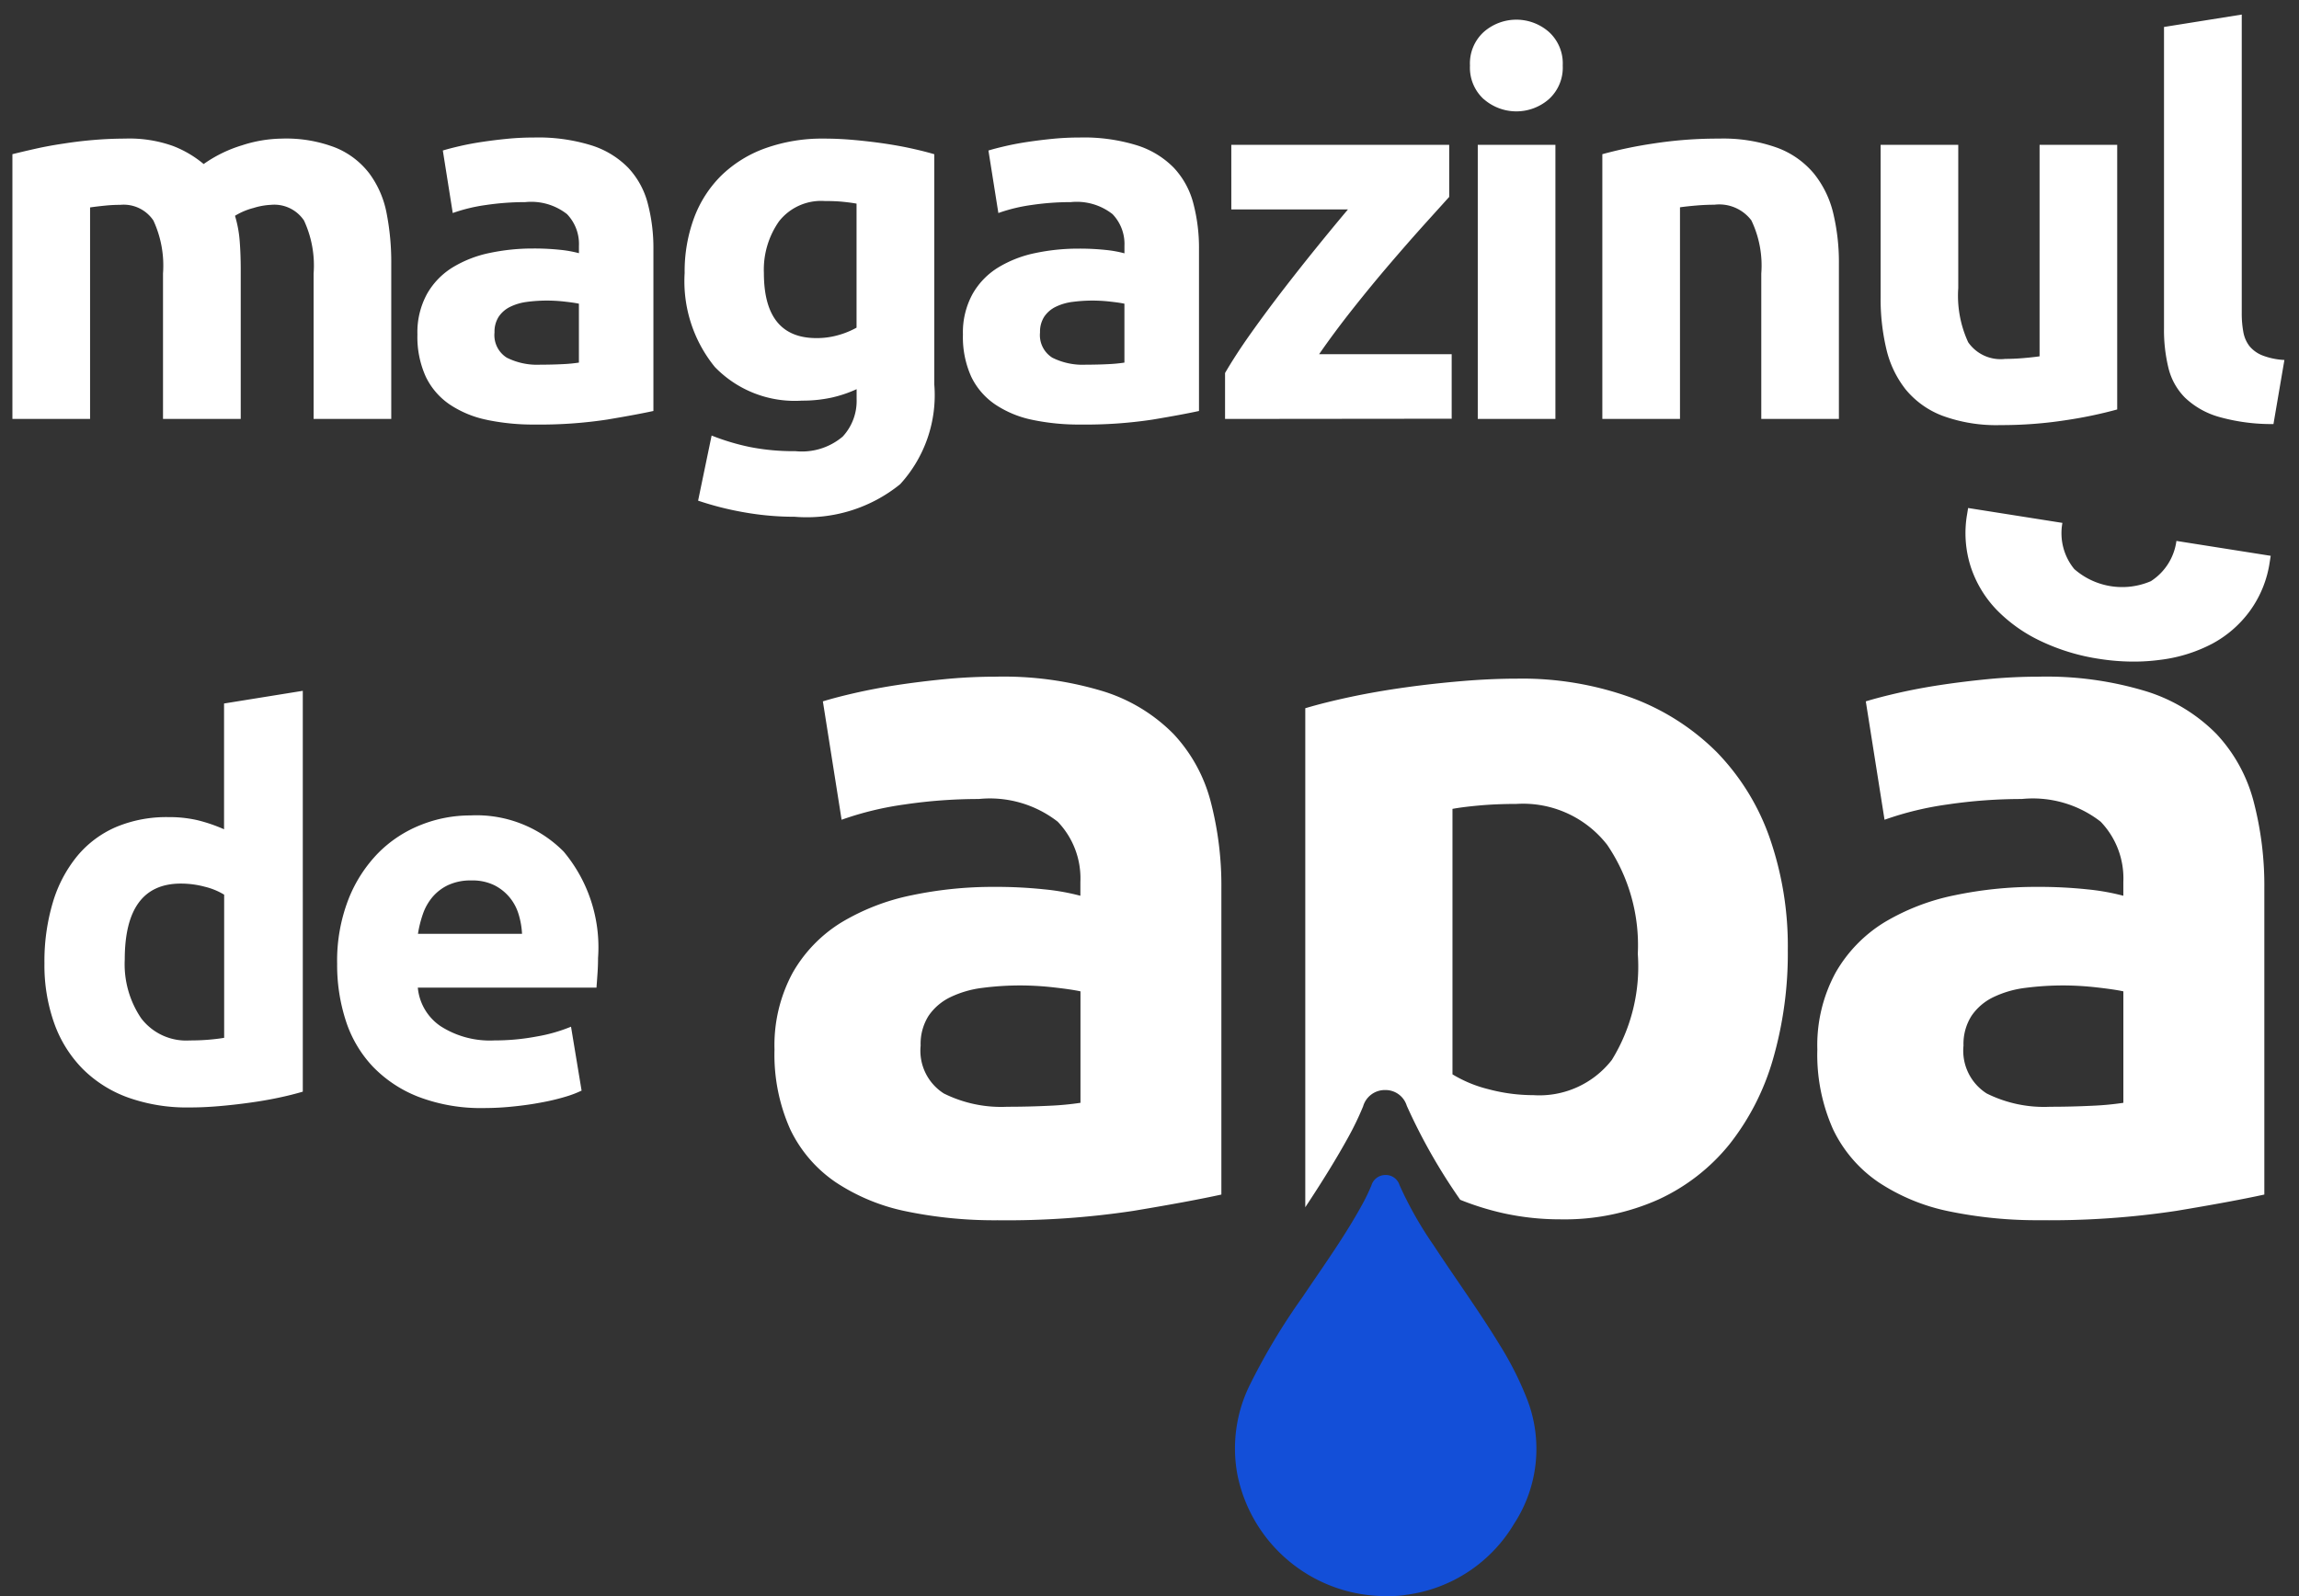
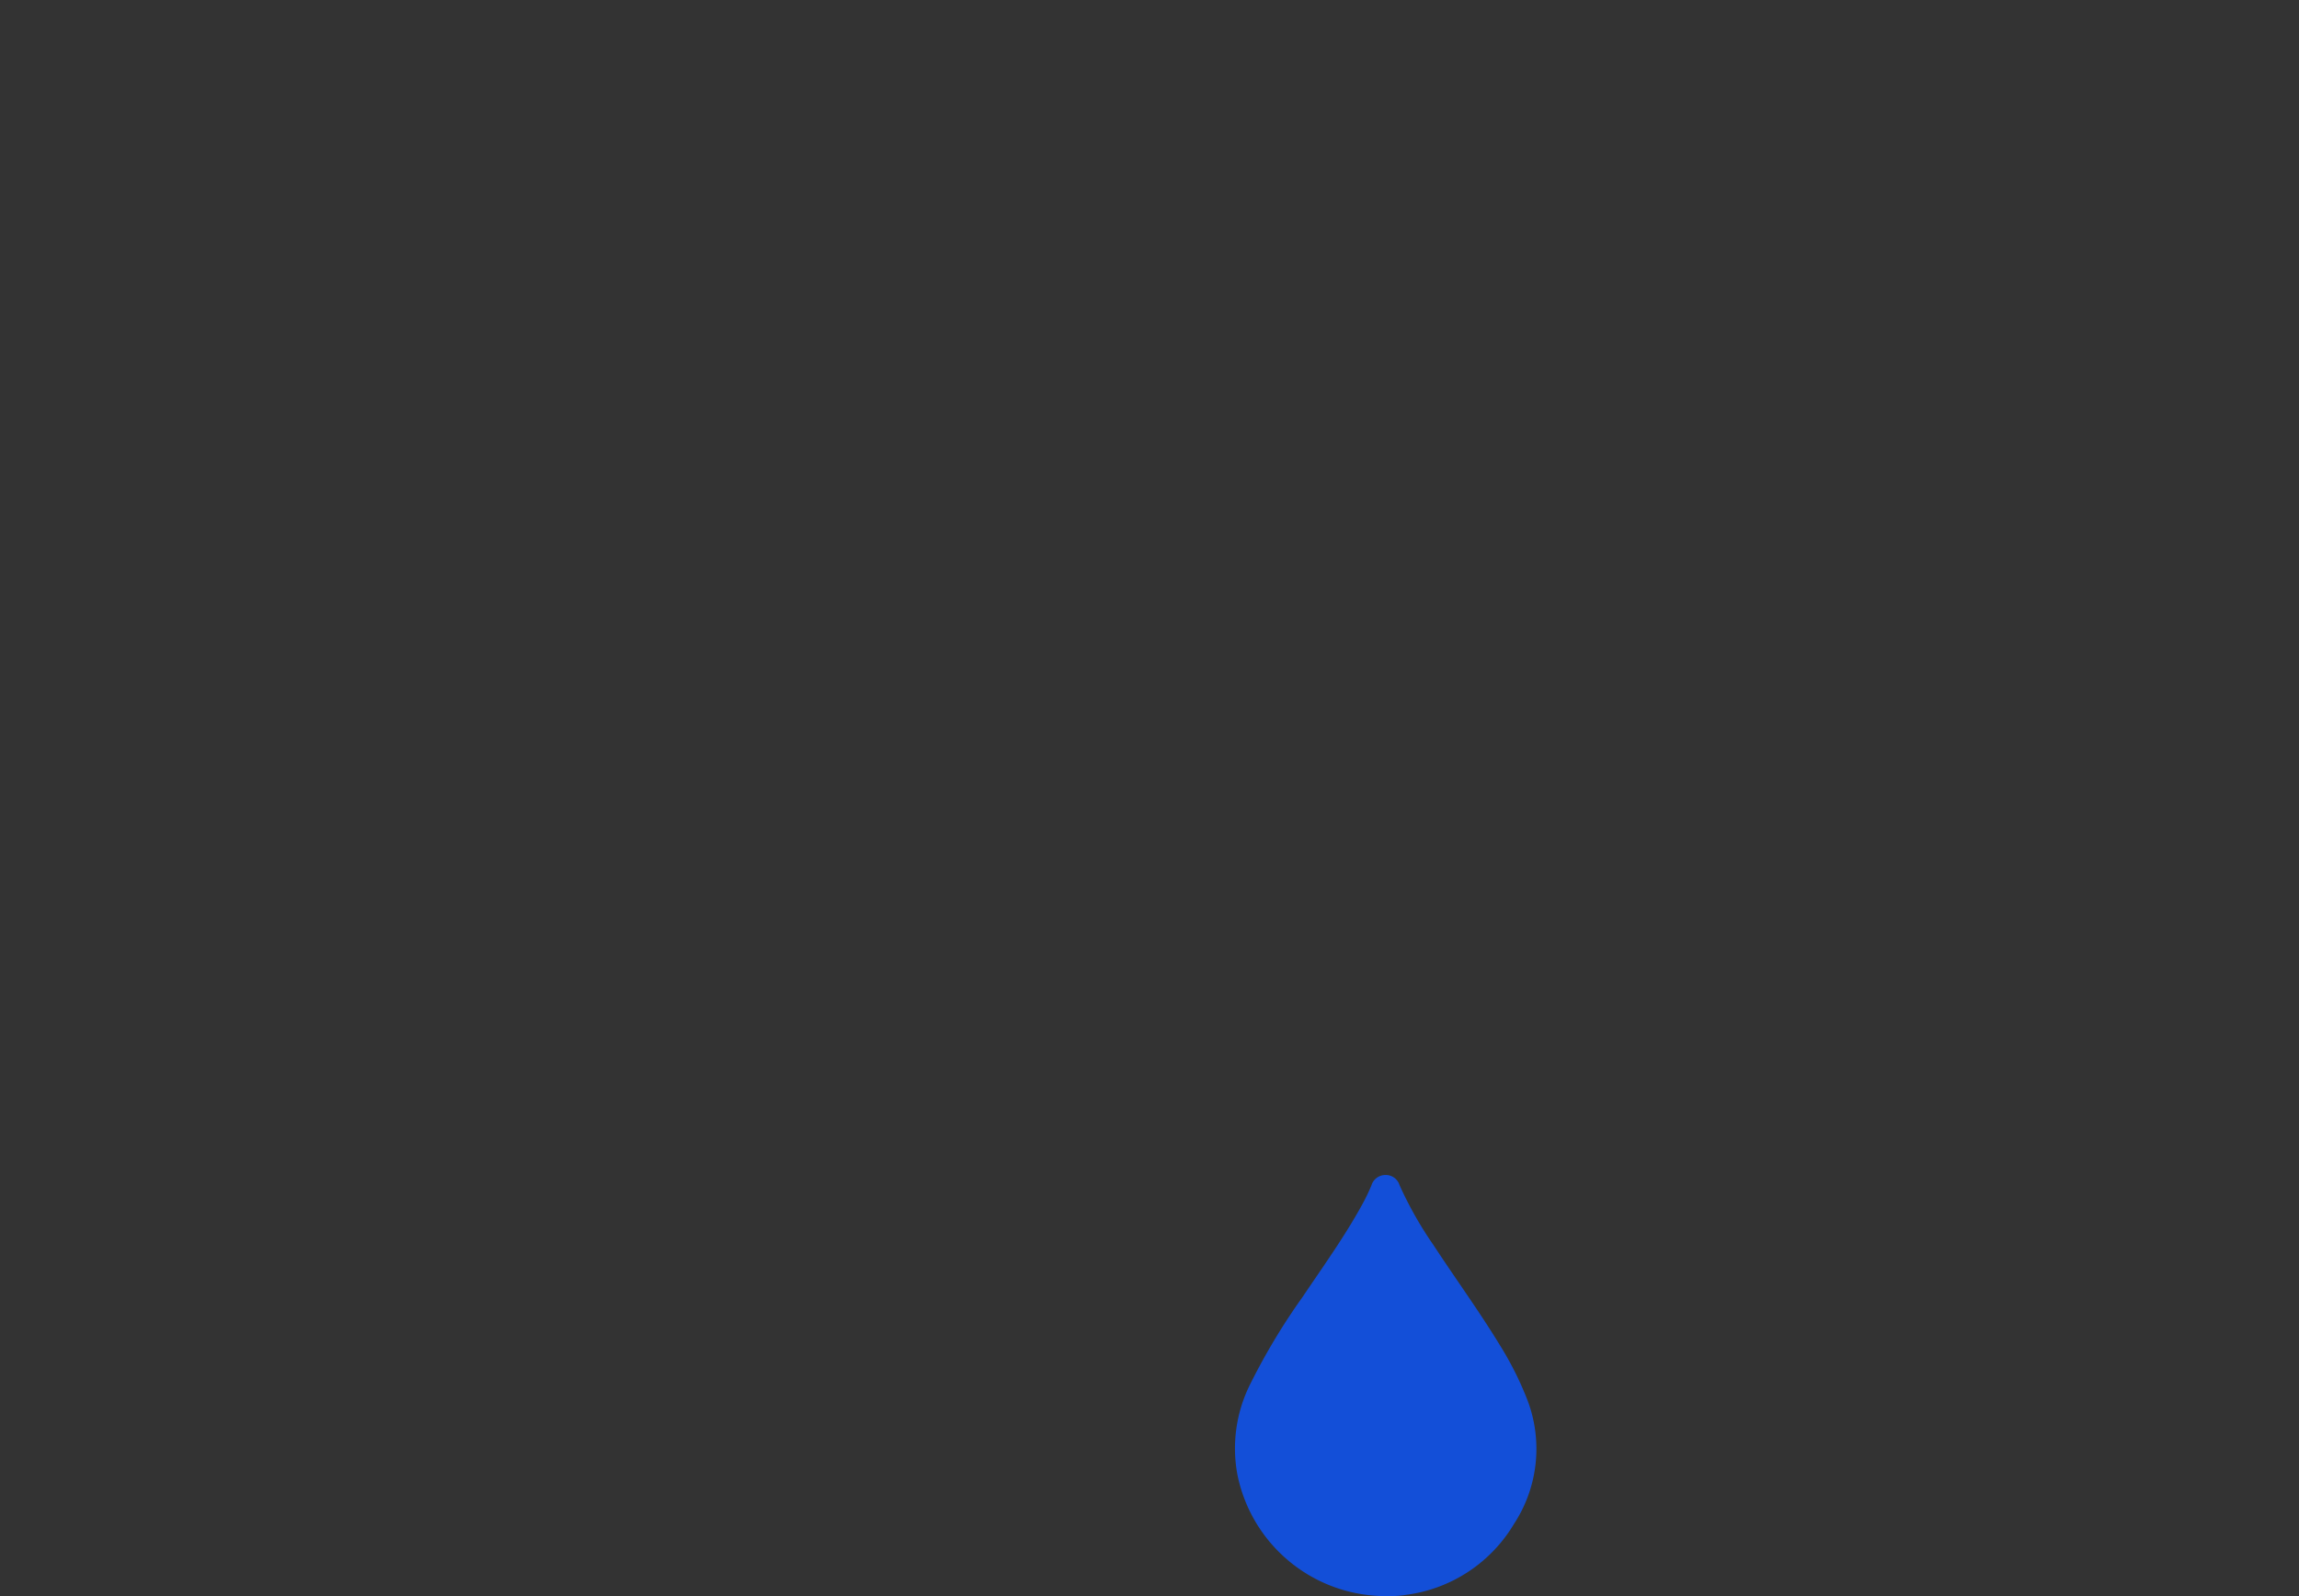
<svg xmlns="http://www.w3.org/2000/svg" width="92.645" height="64.341" viewBox="0 0 92.645 64.341">
  <rect x="0" y="0" width="92.645" height="64.341" fill="#333333" stroke="none" />
  <g id="Group_270" data-name="Group 270" transform="translate(-160.97 -18.117)">
-     <path id="Union_2" data-name="Union 2" d="M78.048,48.241A8.038,8.038,0,0,1,75.2,47.067a5.386,5.386,0,0,1-1.829-2.128,7.374,7.374,0,0,1-.636-3.22,6.124,6.124,0,0,1,.736-3.1,5.691,5.691,0,0,1,1.967-2.029A8.974,8.974,0,0,1,78.267,35.5a15.929,15.929,0,0,1,3.3-.338,18.616,18.616,0,0,1,2.048.1,9.109,9.109,0,0,1,1.451.258V34.96a3.293,3.293,0,0,0-.914-2.426,4.448,4.448,0,0,0-3.181-.914,20.351,20.351,0,0,0-2.983.219,12.808,12.808,0,0,0-2.545.617l-.755-4.772c.347-.106.781-.22,1.292-.337s1.084-.227,1.69-.319,1.262-.174,1.928-.239,1.364-.1,2.048-.1a13.806,13.806,0,0,1,4.374.6,6.817,6.817,0,0,1,2.8,1.71,6.311,6.311,0,0,1,1.491,2.7,13.373,13.373,0,0,1,.437,3.539V47.564c-.845.185-2.036.406-3.539.656a34.1,34.1,0,0,1-5.487.378A17.537,17.537,0,0,1,78.048,48.241Zm3.062-9.007a4.137,4.137,0,0,0-1.292.378,2.231,2.231,0,0,0-.875.756,2.115,2.115,0,0,0-.318,1.192,2.041,2.041,0,0,0,.934,1.929,5.187,5.187,0,0,0,2.565.536c.578,0,1.14-.014,1.67-.04a11.76,11.76,0,0,0,1.273-.119V39.373c-.237-.052-.6-.106-1.074-.159a12.205,12.205,0,0,0-1.312-.079A11.875,11.875,0,0,0,81.11,39.234ZM36.019,48.241a8.031,8.031,0,0,1-2.843-1.174,5.386,5.386,0,0,1-1.829-2.128,7.368,7.368,0,0,1-.636-3.22,6.13,6.13,0,0,1,.735-3.1,5.694,5.694,0,0,1,1.968-2.029A8.974,8.974,0,0,1,36.238,35.5a15.929,15.929,0,0,1,3.3-.338,18.587,18.587,0,0,1,2.047.1,9,9,0,0,1,1.452.258V34.96a3.293,3.293,0,0,0-.914-2.426,4.449,4.449,0,0,0-3.181-.914,20.348,20.348,0,0,0-2.982.219,12.808,12.808,0,0,0-2.545.617l-.755-4.772c.345-.106.779-.22,1.292-.337s1.085-.227,1.689-.319,1.263-.174,1.929-.239,1.364-.1,2.048-.1a13.8,13.8,0,0,1,4.373.6,6.82,6.82,0,0,1,2.8,1.71,6.311,6.311,0,0,1,1.491,2.7,13.411,13.411,0,0,1,.437,3.539V47.564c-.843.185-2.034.406-3.539.656A34.094,34.094,0,0,1,39.7,48.6,17.537,17.537,0,0,1,36.019,48.241Zm3.062-9.007a4.137,4.137,0,0,0-1.292.378,2.231,2.231,0,0,0-.875.756A2.119,2.119,0,0,0,36.6,41.56a2.041,2.041,0,0,0,.934,1.929,5.185,5.185,0,0,0,2.565.536c.578,0,1.139-.014,1.669-.04a11.784,11.784,0,0,0,1.273-.119V39.373c-.236-.052-.6-.106-1.074-.159a12.205,12.205,0,0,0-1.312-.079A11.855,11.855,0,0,0,39.081,39.234ZM60.1,48.32a11.166,11.166,0,0,1-1.757-.545l-.046-.069a23.134,23.134,0,0,1-2.107-3.722.894.894,0,0,0-.869-.633H55.3a.909.909,0,0,0-.869.657,11.871,11.871,0,0,1-.612,1.268c-.46.833-1.006,1.721-1.719,2.8V27.961c.531-.159,1.147-.312,1.829-.457s1.413-.272,2.168-.378,1.526-.192,2.306-.258,1.535-.1,2.246-.1a12.917,12.917,0,0,1,4.613.775,9.534,9.534,0,0,1,3.42,2.187,9.419,9.419,0,0,1,2.127,3.44,13.268,13.268,0,0,1,.736,4.533,15.389,15.389,0,0,1-.6,4.414,9.977,9.977,0,0,1-1.75,3.419,7.931,7.931,0,0,1-2.863,2.227,9.269,9.269,0,0,1-3.937.8A10.654,10.654,0,0,1,60.1,48.32Zm-.955-16.442c-.45.04-.824.086-1.113.14v10.7a5.164,5.164,0,0,0,1.452.6,7.018,7.018,0,0,0,1.809.239,3.7,3.7,0,0,0,3.162-1.421A7.174,7.174,0,0,0,65.5,37.862a7.2,7.2,0,0,0-1.233-4.394,4.294,4.294,0,0,0-3.658-1.65C60.085,31.819,59.59,31.838,59.141,31.878ZM16.375,43.629a5.125,5.125,0,0,1-1.852-1.224,4.862,4.862,0,0,1-1.085-1.841,7.277,7.277,0,0,1-.352-2.3,6.85,6.85,0,0,1,.458-2.608,5.6,5.6,0,0,1,1.2-1.862,5.005,5.005,0,0,1,1.714-1.129,5.358,5.358,0,0,1,1.99-.383,4.945,4.945,0,0,1,3.768,1.459A6.008,6.008,0,0,1,23.6,38.03c0,.185-.006.387-.021.607s-.029.415-.042.585h-7.2a2.107,2.107,0,0,0,.916,1.554,3.676,3.676,0,0,0,2.171.575,9.1,9.1,0,0,0,1.714-.16,6.479,6.479,0,0,0,1.373-.393l.426,2.576a4.35,4.35,0,0,1-.681.256,8.828,8.828,0,0,1-.947.223q-.522.1-1.118.16A11.263,11.263,0,0,1,19,44.077,7.061,7.061,0,0,1,16.375,43.629Zm1.2-8.547a1.891,1.891,0,0,0-.638.479,2.157,2.157,0,0,0-.394.692,4.614,4.614,0,0,0-.2.8h4.194a3.261,3.261,0,0,0-.138-.787,1.956,1.956,0,0,0-.363-.681,1.921,1.921,0,0,0-.617-.49,2.008,2.008,0,0,0-.926-.192A2.129,2.129,0,0,0,17.577,35.082ZM4.655,43.651A4.966,4.966,0,0,1,2.824,42.49a5.012,5.012,0,0,1-1.139-1.831,6.98,6.98,0,0,1-.394-2.417,8.281,8.281,0,0,1,.34-2.459,5.341,5.341,0,0,1,.98-1.862,4.18,4.18,0,0,1,1.564-1.171,5.242,5.242,0,0,1,2.119-.4,5,5,0,0,1,1.181.128,6.441,6.441,0,0,1,1.054.362V27.77l3.173-.511V43.416q-.427.128-.979.245t-1.16.2q-.607.085-1.235.139t-1.2.053A7.057,7.057,0,0,1,4.655,43.651Zm-.128-5.557a3.883,3.883,0,0,0,.661,2.363,2.278,2.278,0,0,0,1.958.895q.425,0,.787-.032c.241-.021.44-.046.6-.074v-5.77a2.726,2.726,0,0,0-.777-.319,3.732,3.732,0,0,0-.968-.128Q4.527,35.029,4.527,38.094ZM84.1,25.972a8.36,8.36,0,0,1-2.375-.724,6.124,6.124,0,0,1-1.769-1.259,4.548,4.548,0,0,1-1.039-1.729,4.443,4.443,0,0,1-.146-2.124l.04-.246,3.8.6a2.282,2.282,0,0,0,.477,1.86,2.927,2.927,0,0,0,3.088.489,2.281,2.281,0,0,0,1.029-1.622l3.8.6-.039.247a4.438,4.438,0,0,1-.8,1.975,4.522,4.522,0,0,1-1.521,1.323,6.081,6.081,0,0,1-2.091.648,7.891,7.891,0,0,1-1.063.071A8.945,8.945,0,0,1,84.1,25.972ZM29.5,20.066a12.5,12.5,0,0,1-1.868-.472l.545-2.625a9.211,9.211,0,0,0,1.544.463,9.117,9.117,0,0,0,1.838.167,2.541,2.541,0,0,0,1.9-.588A2.112,2.112,0,0,0,34.02,15.5v-.4a5.055,5.055,0,0,1-1.04.347,5.562,5.562,0,0,1-1.165.115,4.475,4.475,0,0,1-3.507-1.355,5.471,5.471,0,0,1-1.218-3.791A6.207,6.207,0,0,1,27.468,8.2a4.711,4.711,0,0,1,1.1-1.712,4.925,4.925,0,0,1,1.775-1.1A6.793,6.793,0,0,1,32.718,5q.567,0,1.166.053t1.187.136c.391.057.766.122,1.123.2s.676.157.956.241V14.91a5.32,5.32,0,0,1-1.376,4.021,5.974,5.974,0,0,1-4.253,1.312A11.567,11.567,0,0,1,29.5,20.066ZM30.891,8.337a3.392,3.392,0,0,0-.608,2.079q0,2.626,2.12,2.625a3.141,3.141,0,0,0,.9-.126,3.391,3.391,0,0,0,.714-.294v-5q-.231-.042-.546-.074t-.734-.031A2.156,2.156,0,0,0,30.891,8.337ZM77.773,16.17a3.551,3.551,0,0,1-1.48-1.061,4.138,4.138,0,0,1-.777-1.627,8.758,8.758,0,0,1-.231-2.079V5.25h3.129v5.775a4.473,4.473,0,0,0,.4,2.184,1.589,1.589,0,0,0,1.491.671c.224,0,.462-.01.714-.031s.476-.045.672-.073V5.25h3.128V15.918a17.5,17.5,0,0,1-2.057.43,16.9,16.9,0,0,1-2.646.2A6.281,6.281,0,0,1,77.773,16.17Zm-36.666.167a4.2,4.2,0,0,1-1.5-.619A2.837,2.837,0,0,1,38.64,14.6a3.88,3.88,0,0,1-.336-1.7,3.219,3.219,0,0,1,.389-1.638,2.973,2.973,0,0,1,1.039-1.071,4.68,4.68,0,0,1,1.49-.578,8.385,8.385,0,0,1,1.743-.178,9.884,9.884,0,0,1,1.082.052,4.719,4.719,0,0,1,.766.137V9.324a1.732,1.732,0,0,0-.482-1.281,2.338,2.338,0,0,0-1.68-.483,10.771,10.771,0,0,0-1.575.115A6.745,6.745,0,0,0,39.732,8l-.4-2.52c.183-.056.41-.115.683-.178s.571-.12.892-.168.662-.091,1.019-.126.717-.052,1.082-.052a7.226,7.226,0,0,1,2.309.315,3.575,3.575,0,0,1,1.481.9A3.31,3.31,0,0,1,47.586,7.6a7.043,7.043,0,0,1,.231,1.868v6.511q-.672.147-1.869.347a18.042,18.042,0,0,1-2.9.2A9.19,9.19,0,0,1,41.108,16.338Zm1.617-4.756a2.171,2.171,0,0,0-.683.2,1.177,1.177,0,0,0-.462.4,1.116,1.116,0,0,0-.168.63,1.073,1.073,0,0,0,.494,1.019,2.725,2.725,0,0,0,1.354.283q.462,0,.882-.021a6.237,6.237,0,0,0,.671-.063V11.655q-.189-.042-.567-.084a6.335,6.335,0,0,0-.693-.042A6.176,6.176,0,0,0,42.725,11.581Zm-23.6,4.756a4.2,4.2,0,0,1-1.5-.619,2.837,2.837,0,0,1-.967-1.123,3.88,3.88,0,0,1-.336-1.7,3.219,3.219,0,0,1,.389-1.638,2.973,2.973,0,0,1,1.039-1.071,4.68,4.68,0,0,1,1.49-.578,8.385,8.385,0,0,1,1.743-.178,9.884,9.884,0,0,1,1.082.052,4.719,4.719,0,0,1,.766.137V9.324a1.732,1.732,0,0,0-.482-1.281,2.338,2.338,0,0,0-1.68-.483,10.771,10.771,0,0,0-1.575.115A6.745,6.745,0,0,0,17.745,8l-.4-2.52c.183-.056.41-.115.683-.178s.571-.12.892-.168.662-.091,1.019-.126.717-.052,1.082-.052a7.226,7.226,0,0,1,2.309.315,3.575,3.575,0,0,1,1.481.9A3.31,3.31,0,0,1,25.6,7.6a7.043,7.043,0,0,1,.231,1.868v6.511q-.672.147-1.869.347a18.042,18.042,0,0,1-2.9.2A9.19,9.19,0,0,1,19.121,16.338Zm1.617-4.756a2.171,2.171,0,0,0-.683.2,1.177,1.177,0,0,0-.462.4,1.116,1.116,0,0,0-.168.63,1.073,1.073,0,0,0,.494,1.019,2.725,2.725,0,0,0,1.354.283q.462,0,.882-.021a6.237,6.237,0,0,0,.671-.063V11.655q-.189-.042-.567-.084a6.335,6.335,0,0,0-.693-.042A6.176,6.176,0,0,0,20.738,11.581ZM88.9,16.212a3.29,3.29,0,0,1-1.345-.766,2.547,2.547,0,0,1-.671-1.2,6.428,6.428,0,0,1-.179-1.586V.5L89.838,0V12.033a4.1,4.1,0,0,0,.063.756,1.309,1.309,0,0,0,.241.567,1.289,1.289,0,0,0,.515.378,2.813,2.813,0,0,0,.9.189l-.441,2.583A7.8,7.8,0,0,1,88.9,16.212ZM70.476,16.3V10.437a4.211,4.211,0,0,0-.4-2.142,1.625,1.625,0,0,0-1.49-.63c-.224,0-.463.01-.715.031s-.476.045-.671.073V16.3H64.071V5.628a17.486,17.486,0,0,1,2.058-.43A16.881,16.881,0,0,1,68.775,5a6.425,6.425,0,0,1,2.341.368,3.507,3.507,0,0,1,1.48,1.04A4.04,4.04,0,0,1,73.374,8a8.5,8.5,0,0,1,.23,2.058V16.3Zm-11.425,0V5.25h3.129V16.3Zm-10.184,0V14.448q.44-.756,1.06-1.627t1.3-1.753q.682-.883,1.354-1.712t1.238-1.5h-4.7V5.25H57.9v2.1L56.876,8.484q-.641.714-1.378,1.575t-1.484,1.805q-.747.945-1.357,1.827H58v2.6Zm-36.729,0V10.437A4.311,4.311,0,0,0,11.75,8.3a1.441,1.441,0,0,0-1.334-.63,2.789,2.789,0,0,0-.7.126,2.735,2.735,0,0,0-.746.315,4.75,4.75,0,0,1,.189,1.018q.042.536.042,1.145V16.3H6.069V10.437A4.323,4.323,0,0,0,5.681,8.3a1.441,1.441,0,0,0-1.334-.63,5.959,5.959,0,0,0-.609.031c-.21.021-.413.045-.608.073V16.3H0V5.628q.4-.1.934-.22T2.068,5.2q.6-.095,1.228-.147T4.536,5A5.2,5.2,0,0,1,6.478,5.3a4.353,4.353,0,0,1,1.229.725A5.374,5.374,0,0,1,9.25,5.271,5.389,5.389,0,0,1,10.857,5a5.5,5.5,0,0,1,2.174.368,3.27,3.27,0,0,1,1.355,1.04A3.922,3.922,0,0,1,15.078,8a10.3,10.3,0,0,1,.189,2.058V16.3ZM59.294,3.413a1.717,1.717,0,0,1-.557-1.355A1.714,1.714,0,0,1,59.294.7a1.989,1.989,0,0,1,2.624,0,1.714,1.714,0,0,1,.557,1.354,1.717,1.717,0,0,1-.557,1.355,1.992,1.992,0,0,1-2.624,0Z" transform="translate(161.47 18.704)" fill="#fff" stroke="rgba(0,0,0,0)" stroke-width="1" />
    <path id="Path_24" data-name="Path 24" d="M6.112,16.975A6.1,6.1,0,0,1,.1,12.07,5.775,5.775,0,0,1,.625,8.417,25.966,25.966,0,0,1,2.732,4.912c.81-1.206,1.661-2.386,2.365-3.66A7.789,7.789,0,0,0,5.5.426.591.591,0,0,1,6.062,0a.582.582,0,0,1,.575.412A15.145,15.145,0,0,0,8.009,2.834c.876,1.339,1.82,2.633,2.654,4A13.248,13.248,0,0,1,11.761,9a5.523,5.523,0,0,1-.508,5.057,5.953,5.953,0,0,1-4.329,2.864,3.944,3.944,0,0,1-.812.05Z" transform="translate(210.733 65.479)" fill="#134fd8" />
  </g>
</svg>